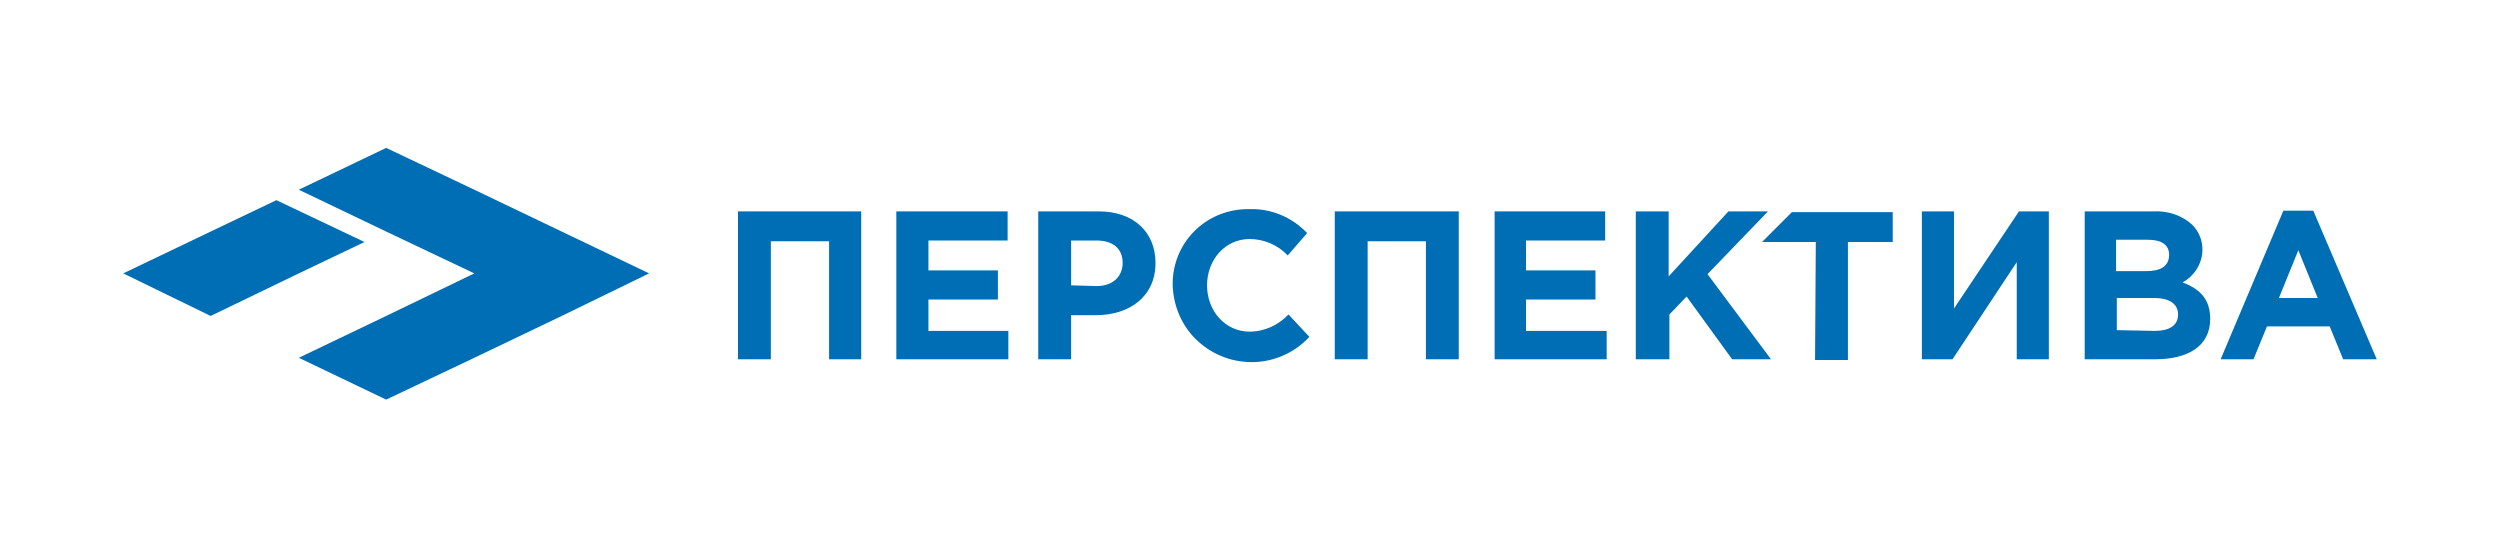
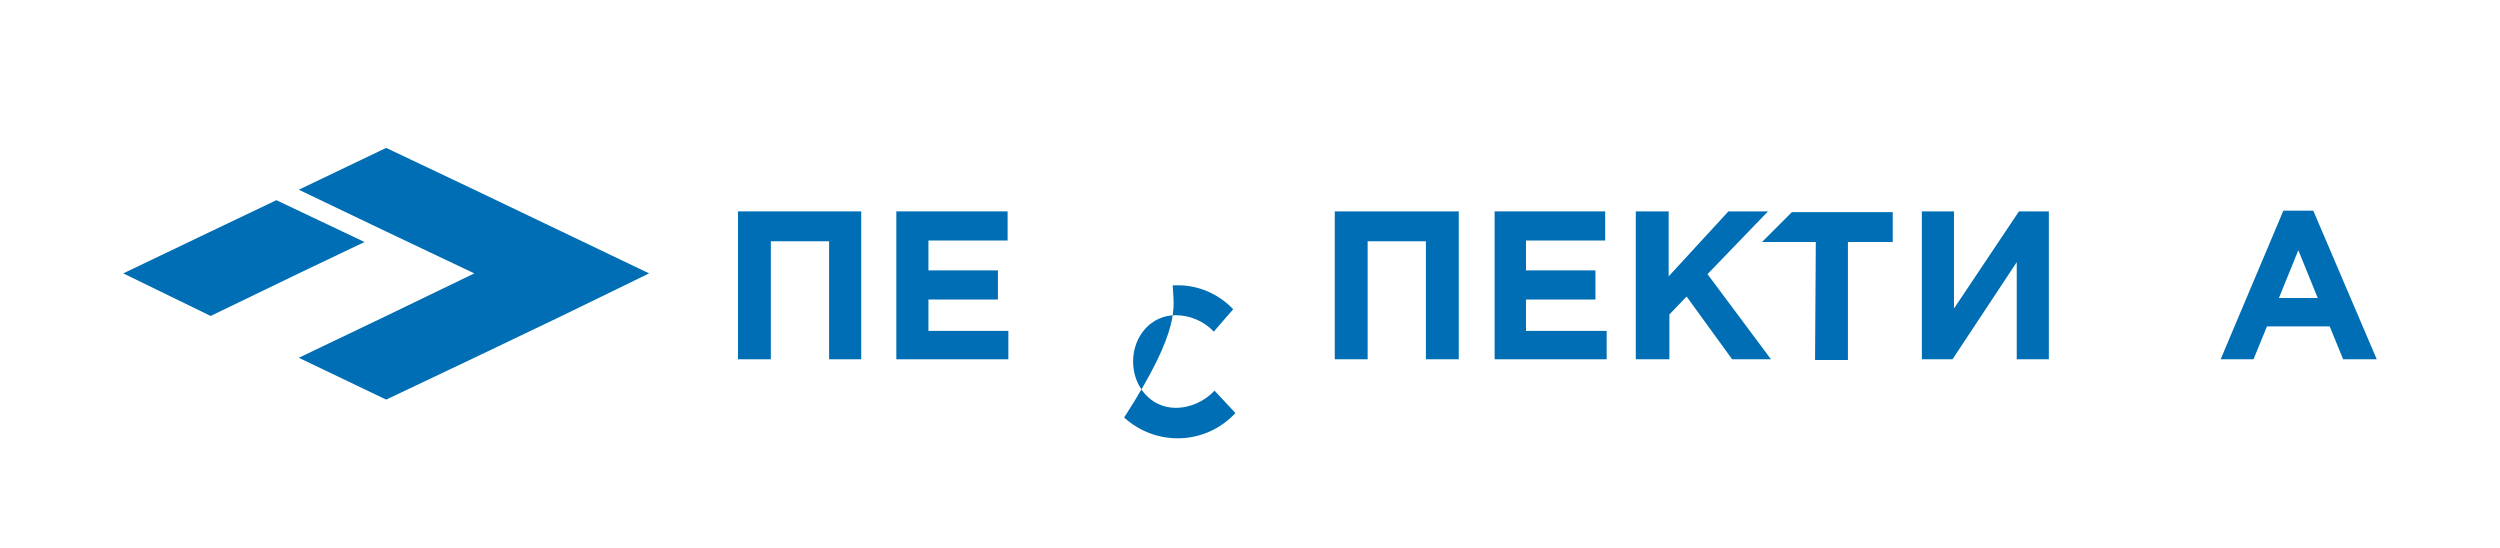
<svg xmlns="http://www.w3.org/2000/svg" version="1.1" id="Logo" x="0px" y="0px" viewBox="0 0 334.7 73.3" style="enable-background:new 0 0 334.7 73.3;" xml:space="preserve">
  <style type="text/css">
	.st0{fill:#006EB4;}
</style>
  <title>Perspektiva logo</title>
  <path class="st0" d="M98.8,28.3h16.5v19.8h-4.3V32.3h-7.8v15.8h-4.4L98.8,28.3L98.8,28.3z" />
  <path class="st0" d="M120,28.3h14.9v3.9h-10.6v4h9.3v3.9h-9.3v4.2h10.7v3.8h-15V28.3z" />
-   <path class="st0" d="M139,28.3h8.1c4.7,0,7.6,2.8,7.6,6.9c0,4.6-3.6,7-8,7h-3.3v5.9H139L139,28.3L139,28.3z M146.8,38.3  c2.2,0,3.5-1.3,3.5-3.1c0-2-1.4-3-3.5-3h-3.4v6L146.8,38.3L146.8,38.3z" />
-   <path class="st0" d="M157,38.2c-0.1-5.6,4.3-10.1,9.9-10.2c0.1,0,0.3,0,0.4,0c2.9-0.1,5.7,1.1,7.7,3.2l-2.6,3  c-1.3-1.4-3.2-2.2-5.1-2.2c-3.3,0-5.7,2.8-5.7,6.2s2.4,6.2,5.7,6.2c2,0,3.9-0.9,5.2-2.3l2.8,3c-4,4.3-10.6,4.5-14.9,0.6  C158.3,43.8,157.1,41.1,157,38.2z" />
+   <path class="st0" d="M157,38.2c0.1,0,0.3,0,0.4,0c2.9-0.1,5.7,1.1,7.7,3.2l-2.6,3  c-1.3-1.4-3.2-2.2-5.1-2.2c-3.3,0-5.7,2.8-5.7,6.2s2.4,6.2,5.7,6.2c2,0,3.9-0.9,5.2-2.3l2.8,3c-4,4.3-10.6,4.5-14.9,0.6  C158.3,43.8,157.1,41.1,157,38.2z" />
  <path class="st0" d="M178.8,28.3h16.5v19.8h-4.4V32.3h-7.8v15.8h-4.4V28.3z" />
  <path class="st0" d="M200,28.3h14.9v3.9h-10.6v4h9.3v3.9h-9.3v4.2h10.8v3.8h-15V28.3z" />
  <path class="st0" d="M219,28.3h4.4V37l8-8.7h5.3l-8.1,8.4l8.5,11.4h-5.2l-6.1-8.4l-2.3,2.4v6H219V28.3z" />
  <path class="st0" d="M243.1,32.4h-7.2l4-4h13.5v4h-6v15.8h-4.4L243.1,32.4L243.1,32.4z" />
  <path class="st0" d="M274.3,48.1H270v-13l-8.6,13h-4.1V28.3h4.3v13l8.7-13h4L274.3,48.1L274.3,48.1z" />
-   <path class="st0" d="M279.1,28.3h9.2c1.9-0.1,3.8,0.5,5.2,1.8c1.9,1.9,1.8,5-0.2,6.9c-0.3,0.3-0.7,0.6-1.1,0.8  c2.3,0.9,3.7,2.2,3.7,4.9c0,3.6-2.9,5.4-7.4,5.4h-9.4V28.3z M287.3,36.3c1.9,0,3.1-0.6,3.1-2.2c0-1.3-1-2-2.8-2h-4.3v4.2L287.3,36.3  L287.3,36.3z M288.5,44.3c1.9,0,3.1-0.7,3.1-2.2c0-1.3-1-2.2-3.2-2.2h-5v4.3L288.5,44.3L288.5,44.3z" />
  <path class="st0" d="M305.7,28.2h4l8.5,19.9h-4.5l-1.8-4.4h-8.4l-1.8,4.4h-4.4L305.7,28.2z M310.3,39.9l-2.6-6.4l-2.6,6.4H310.3z" />
  <polygon class="st0" points="48.8,32.4 48.8,32.4 40,36.6 28.2,42.3 16.5,36.6 28.2,31 37,26.8 " />
  <polygon class="st0" points="86.9,36.6 75.2,42.3 63.5,47.9 51.7,53.5 40,47.9 51.7,42.3 63.5,36.6 51.7,31 40,25.4 51.7,19.8   63.5,25.4 75.2,31 " />
</svg>